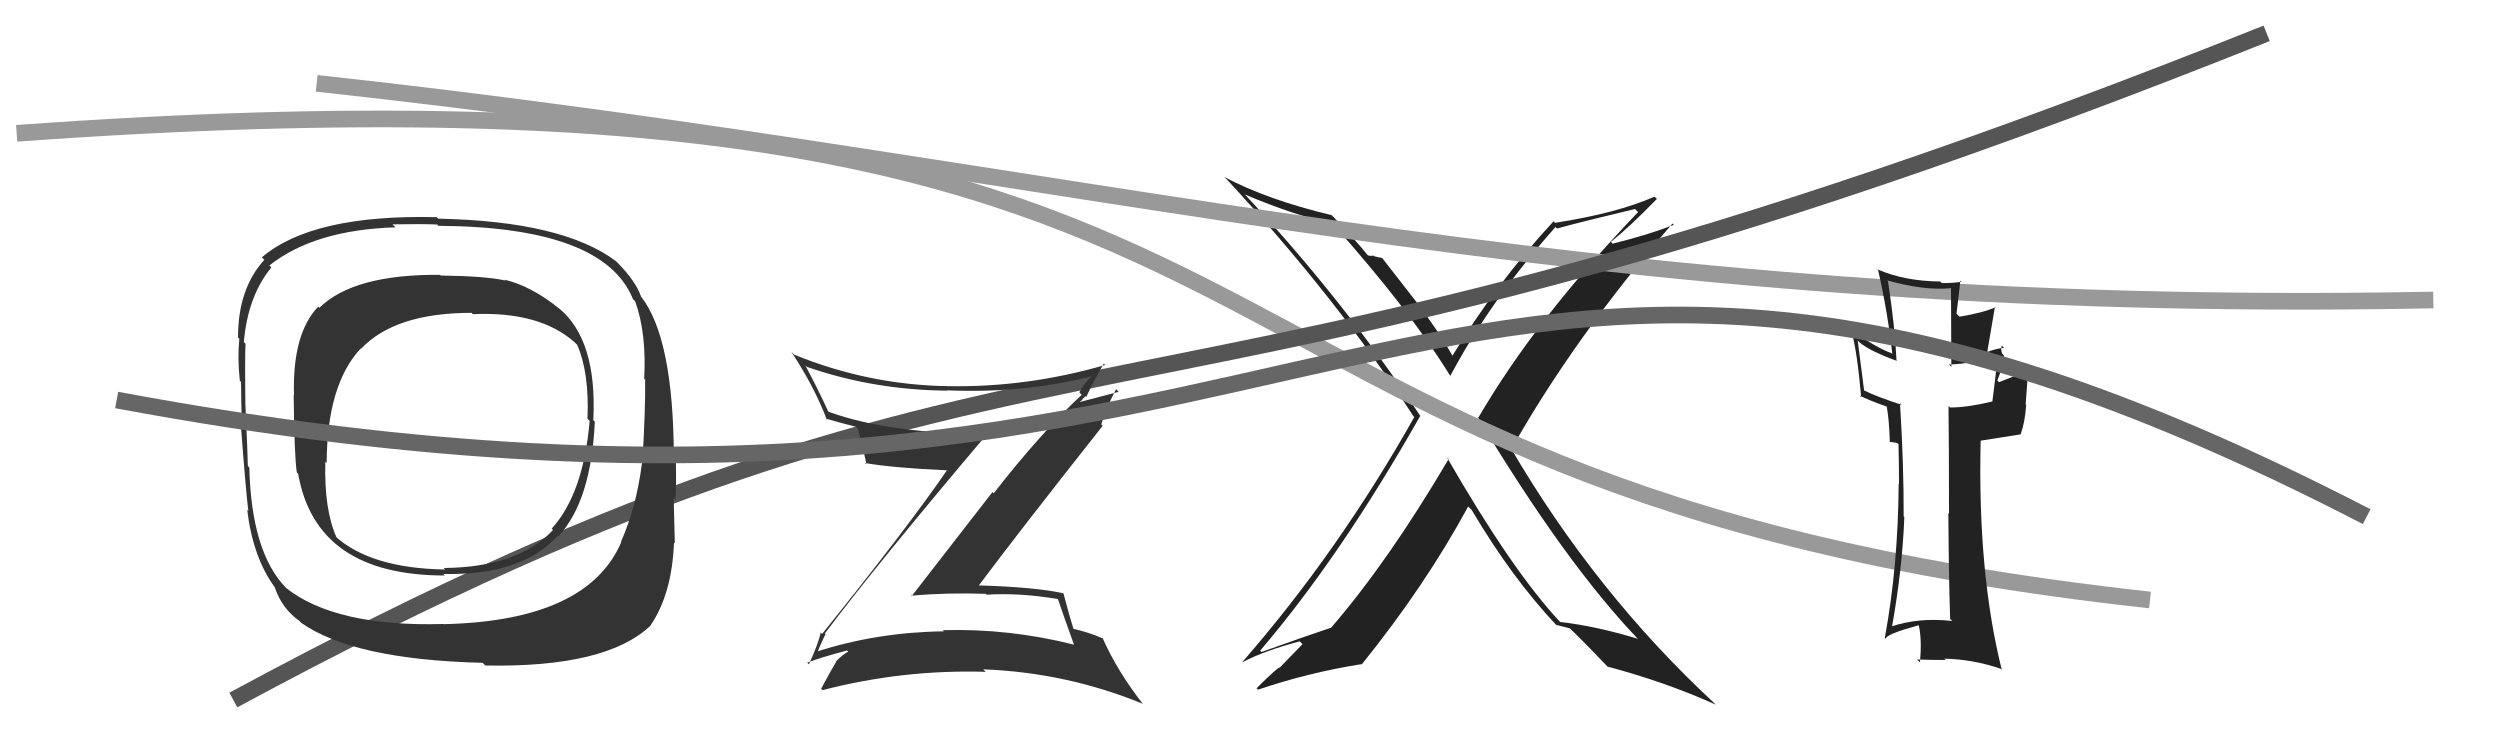
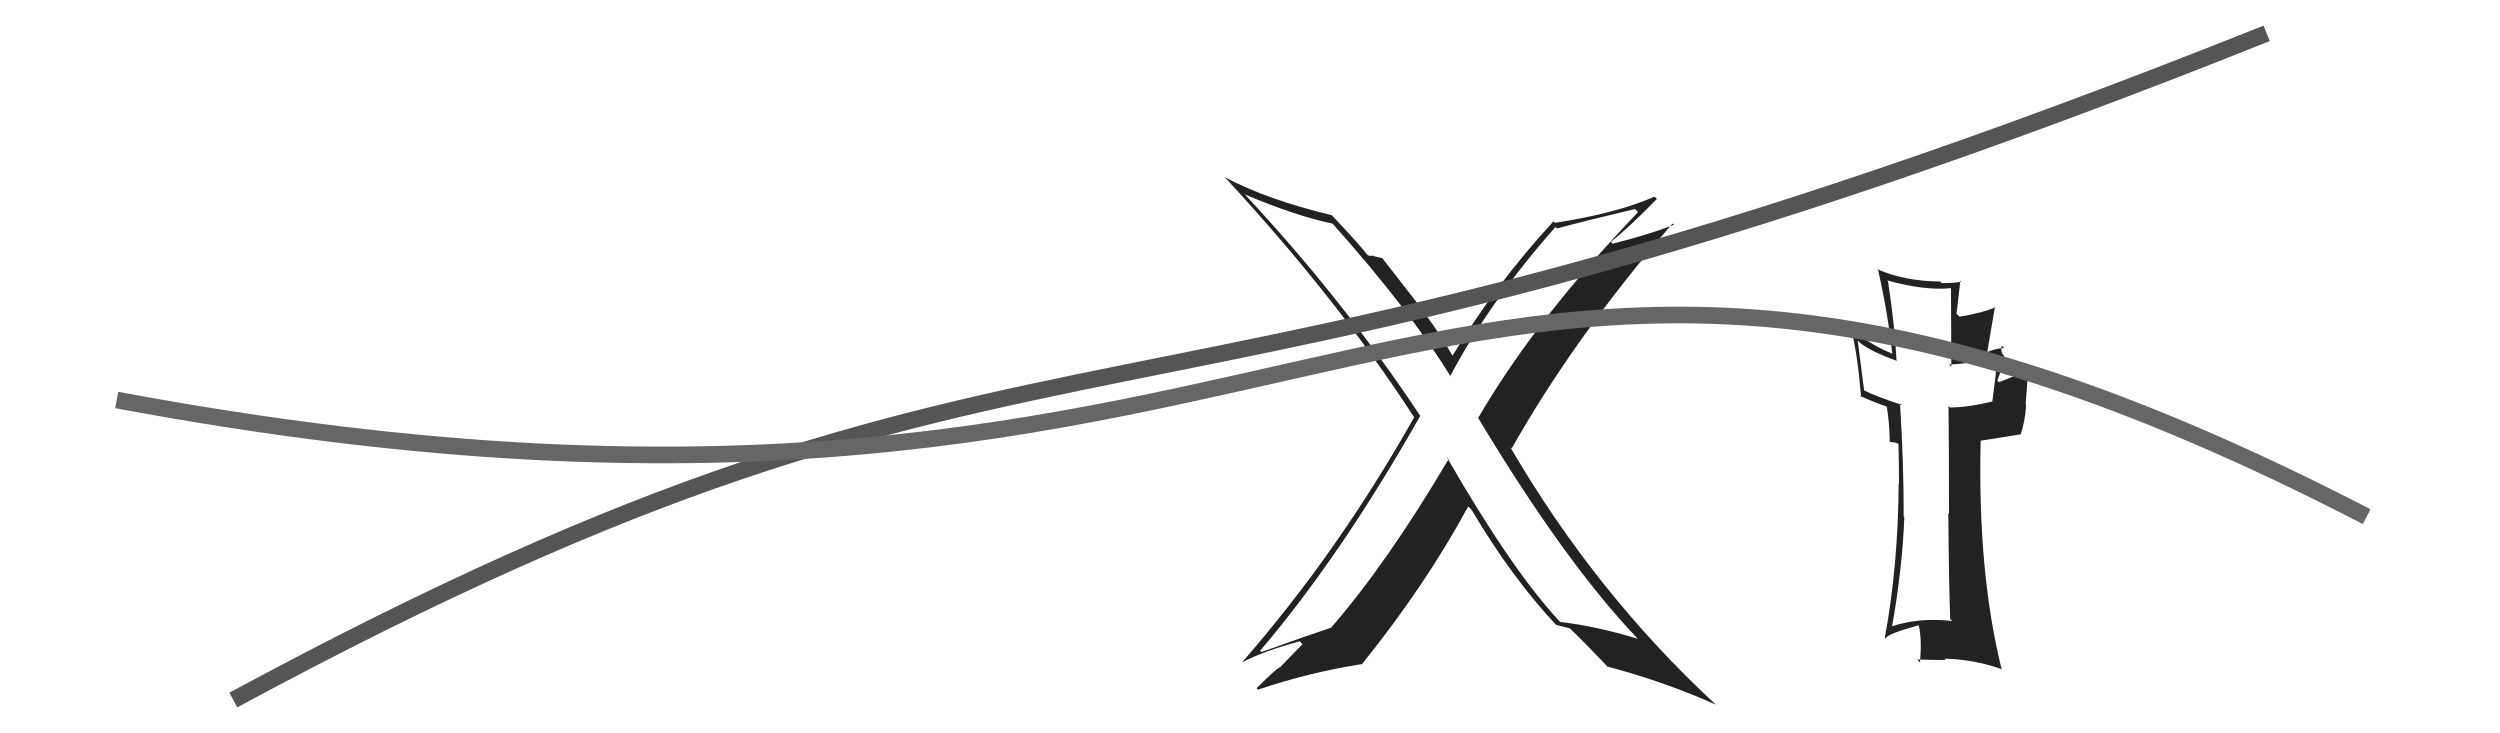
<svg xmlns="http://www.w3.org/2000/svg" width="150" height="44" viewBox="0,0,150,44">
  <path fill="#222" d="M86.88 27.50L86.75 27.37L86.92 27.54Q83.28 33.72 79.85 37.68L79.94 37.77L79.84 37.67Q78.13 38.24 75.69 39.12L75.59 39.02L75.61 39.04Q80.45 33.37 85.21 24.96L85.26 25.01L85.22 24.96Q80.59 17.97 74.61 11.58L74.77 11.73L74.70 11.67Q77.67 12.93 79.96 13.42L79.86 13.33L79.93 13.39Q84.62 18.65 87.05 22.61L86.93 22.49L87.01 22.57Q89.41 18.04 93.33 13.62L93.38 13.67L93.42 13.71Q94.91 13.30 98.10 12.54L98.29 12.73L98.29 12.72Q92.16 19.12 88.70 25.06L88.71 25.07L88.65 25.01Q93.90 33.76 98.27 38.33L98.20 38.25L98.28 38.33Q95.70 37.55 93.61 37.32L93.54 37.25L93.61 37.32Q90.74 34.26 86.82 27.45ZM93.35 37.48L93.39 37.51L93.36 37.49Q93.73 37.59 94.19 37.70L94.18 37.70L94.22 37.73Q95.08 38.55 96.60 40.15L96.50 40.05L96.43 39.99Q99.90 40.91 102.95 42.28L102.89 42.22L102.90 42.23Q95.72 35.58 90.61 26.82L90.66 26.87L90.70 26.91Q94.45 20.26 100.35 13.41L100.27 13.33L100.43 13.49Q98.93 14.08 96.76 14.62L96.71 14.57L96.65 14.51Q97.66 13.73 99.41 11.94L99.41 11.93L99.27 11.80Q96.99 12.80 93.30 13.37L93.23 13.30L93.21 13.28Q89.74 17.04 87.15 21.34L87.30 21.49L87.14 21.33Q86.23 19.73 85.05 18.25L85.21 18.41L82.94 15.49L82.43 15.37L82.38 15.32Q82.31 15.39 82.08 15.32L82.09 15.33L82.03 15.27Q81.45 14.54 79.97 12.98L79.98 12.99L79.90 12.91Q76.05 11.99 73.46 10.62L73.60 10.76L73.57 10.72Q80.24 17.93 84.81 24.98L84.85 25.02L84.86 25.02Q80.29 33.13 74.54 39.72L74.62 39.80L74.55 39.73Q75.85 39.05 77.98 38.48L78.15 38.65L76.80 40.04L76.81 40.05Q76.73 39.96 75.39 41.30L75.38 41.28L75.48 41.38Q78.52 40.35 81.68 39.85L81.52 39.69L81.70 39.87Q85.51 35.15 88.09 30.39L88.18 30.48L88.29 30.58Q90.72 34.69 93.42 37.55Z" />
-   <path d="M1 8 C84 2,65 29,129 36" stroke="#999" fill="none" />
-   <path d="M19 5 C65 10,94 19,146 18" stroke="#999" fill="none" />
  <path d="M14 42 C64 15,66 30,136 2" stroke="#555" fill="none" />
  <path fill="#222" d="M116.97 37.10L117.07 37.20L117.14 37.26Q115.12 37.03 113.45 37.60L113.50 37.66L113.51 37.67Q114.14 34.15 114.26 31.03L114.09 30.86L114.22 30.99Q114.23 27.85 114.00 24.19L114.11 24.29L114.10 24.29Q112.57 23.79 111.81 23.41L111.85 23.45L111.46 20.42L111.59 20.56Q112.23 21.08 113.83 21.66L113.88 21.71L113.79 21.62Q113.70 19.62 113.28 16.88L113.22 16.82L113.22 16.82Q115.45 17.45 117.08 17.29L117.06 17.27L117.08 22.01L116.94 21.87Q118.39 21.83 119.72 21.34L119.68 21.30L119.85 21.47Q119.77 22.35 119.54 24.10L119.53 24.08L119.54 24.09Q118.03 24.45 117.00 24.45L116.93 24.38L116.91 24.36Q116.94 26.55 116.94 30.82L116.90 30.78L116.90 30.78Q116.93 34.96 117.01 37.13ZM120.15 20.78L120.25 20.88L120.25 20.88Q119.87 20.88 119.26 21.11L119.24 21.09L119.70 18.39L119.74 18.43Q118.98 18.77 117.57 19.00L117.42 18.85L117.39 18.82Q117.47 18.21 117.62 16.84L117.70 16.92L117.69 16.91Q117.09 16.99 116.51 16.99L116.42 16.90L116.41 16.89Q114.26 16.87 112.62 16.15L112.73 16.25L112.69 16.22Q113.27 18.77 113.54 21.25L113.47 21.18L113.48 21.19Q112.63 20.88 111.11 19.85L111.08 19.82L111.08 19.82Q111.44 21.14 111.67 23.84L111.65 23.81L111.55 23.72Q112.06 23.99 113.24 24.41L113.31 24.49L113.20 24.38Q113.35 25.14 113.39 26.54L113.36 26.51L113.75 26.56L113.87 26.61L113.91 26.65Q113.94 27.86 113.94 29.04L113.91 29.01L113.92 29.01Q113.89 33.93 113.09 38.27L113.15 38.34L113.14 38.32Q113.17 38.05 115.11 37.52L115.13 37.54L115.13 37.54Q115.32 38.37 115.20 39.74L115.08 39.62L115.03 39.57Q115.94 39.60 116.74 39.60L116.81 39.67L116.66 39.52Q118.41 39.56 120.05 40.13L120.15 40.23L120.11 40.20Q118.65 34.36 118.84 26.44L118.84 26.44L121.24 26.06L121.24 26.06Q121.50 25.32 121.57 24.30L121.54 24.26L121.69 22.20L121.70 22.22Q121.12 22.47 119.94 22.93L119.86 22.85L119.84 22.83Q120.30 21.66 120.23 21.32L120.20 21.29L120.13 21.22Q120.03 20.93 120.11 20.74Z" />
-   <path fill="#333" d="M33.51 18.47L33.49 18.44L33.57 18.53Q31.90 17.17 30.27 16.78L30.36 16.87L30.31 16.83Q29.21 16.57 26.44 16.53L26.39 16.48L26.39 16.49Q21.21 16.45 19.16 18.47L19.09 18.40L19.09 18.40Q17.53 20.03 17.64 23.73L17.56 23.64L17.62 23.71Q17.66 27.40 17.81 28.35L17.96 28.50L17.89 28.43Q18.96 34.53 26.69 34.53L26.63 34.47L26.60 34.44Q31.37 34.53 33.47 32.13L33.52 32.18L33.51 32.17Q35.47 30.06 35.69 25.30L35.52 25.13L35.60 25.20Q35.84 20.38 33.52 18.48ZM26.74 37.58L26.67 37.51L26.59 37.44Q20.11 37.62 17.14 35.26L17.13 35.25L17.14 35.25Q15.08 33.11 14.96 28.05L14.99 28.08L14.87 27.96Q14.87 27.46 14.72 24.19L14.81 24.28L14.72 24.19Q14.69 21.69 14.73 20.62L14.65 20.54L14.63 20.53Q14.87 17.76 16.28 16.05L16.17 15.93L16.16 15.93Q18.86 13.79 23.73 13.64L23.57 13.48L23.56 13.46Q25.35 13.43 26.23 13.47L26.22 13.46L26.31 13.55Q36.23 13.61 37.98 17.95L37.95 17.92L38.11 18.08Q38.80 19.99 38.65 22.73L38.78 22.86L38.71 22.80Q38.73 24.53 38.54 27.80L38.39 27.65L38.52 27.78Q38.18 30.44 37.26 32.50L37.37 32.61L37.28 32.52Q35.25 37.26 26.60 37.45ZM39.01 37.48L39.12 37.59L39.04 37.51Q40.32 35.63 40.44 32.55L40.50 32.61L40.49 32.60Q40.46 31.47 40.42 29.87L40.55 30.00L40.52 29.97Q40.59 29.31 40.55 27.49L40.40 27.33L40.43 27.37Q40.40 20.26 38.46 17.79L38.45 17.77L38.46 17.78Q38.13 16.85 37.03 15.74L36.97 15.68L36.96 15.67Q33.76 13.27 26.30 13.12L26.32 13.15L26.21 13.03Q18.75 12.85 15.71 15.44L15.86 15.59L15.86 15.59Q14.28 17.32 14.28 20.25L14.28 20.25L14.36 20.33Q14.24 21.50 14.39 22.84L14.54 22.99L14.46 22.90Q14.47 23.99 14.51 25.43L14.49 25.41L14.44 25.36Q14.75 29.48 14.90 30.66L14.90 30.66L14.83 30.58Q15.18 33.48 16.51 35.27L16.50 35.26L16.49 35.25Q16.91 36.51 17.98 37.27L18.00 37.29L18.06 37.36Q21.20 39.58 28.97 39.77L28.96 39.77L29.12 39.93Q36.39 40.07 39.05 37.52ZM35.41 25.28L35.26 25.12L35.38 25.25Q35.00 29.63 33.10 31.72L33.11 31.73L33.18 31.80Q31.08 34.04 26.62 34.08L26.68 34.14L26.71 34.17Q22.27 34.10 20.14 32.20L20.16 32.22L20.20 32.26Q19.44 30.59 19.52 27.70L19.56 27.74L19.60 27.78Q19.62 23.08 21.64 20.91L21.71 20.98L21.66 20.93Q23.69 18.77 28.30 18.77L28.33 18.81L28.37 18.85Q32.38 18.67 34.48 20.54L34.50 20.56L34.63 20.69Q35.36 22.34 35.25 25.12Z" />
-   <path fill="#333" d="M49.64 38.15L49.59 38.11L49.49 38.01Q52.68 33.77 59.38 25.86L59.39 25.86L59.55 26.02Q53.47 26.07 49.70 24.70L49.77 24.77L49.70 24.70Q49.06 23.30 48.30 21.89L48.28 21.88L48.41 22.01Q52.40 23.40 56.85 23.44L56.87 23.46L56.83 23.42Q61.45 23.62 65.63 22.55L65.62 22.54L65.58 22.50Q65.02 23.01 64.76 23.54L64.85 23.64L64.90 23.69Q62.44 25.98 59.62 29.60L59.55 29.52L54.69 35.78L54.65 35.74Q56.89 35.55 59.14 35.63L59.10 35.59L59.20 35.68Q61.20 35.56 63.45 35.94L63.59 36.08L63.49 35.98Q63.71 36.66 64.44 38.68L64.37 38.61L64.44 38.68Q60.57 37.70 56.57 37.81L56.74 37.99L56.63 37.88Q52.61 37.93 48.96 39.11L49.03 39.18L49.04 39.19Q49.07 39.00 49.53 38.04ZM48.53 39.86L48.51 39.84L48.43 39.76Q49.22 39.45 50.82 39.03L50.85 39.06L50.89 39.10Q50.59 39.25 50.17 39.67L50.10 39.60L50.18 39.69Q49.88 40.18 49.27 41.32L49.44 41.50L49.35 41.41Q54.16 40.16 59.14 40.31L59.17 40.33L58.99 40.16Q63.98 40.35 68.55 42.22L68.58 42.25L68.60 42.27Q67.05 40.30 66.14 38.25L66.24 38.35L66.22 38.33Q65.37 37.94 64.31 37.71L64.46 37.87L64.44 37.84Q64.19 37.06 63.81 35.61L63.92 35.72L63.80 35.60Q62.21 35.23 58.63 35.12L58.72 35.20L58.69 35.18Q61.13 31.91 66.16 25.55L66.05 25.44L66.08 25.47Q66.28 24.68 66.96 23.35L67.12 23.51L64.71 24.14L64.73 24.16Q64.81 24.09 64.96 23.97L64.94 23.95L65.14 23.77L65.18 23.81Q65.66 22.77 66.23 21.81L66.25 21.84L66.31 21.90Q61.64 23.25 56.92 23.17L56.81 23.05L56.92 23.17Q52.15 23.11 47.65 21.28L47.56 21.19L47.47 21.10Q48.83 23.14 49.62 25.20L49.48 25.05L49.53 25.11Q50.30 25.34 51.37 25.61L51.55 25.79L51.46 25.70Q51.68 26.42 51.99 27.86L51.92 27.80L51.90 27.78Q53.52 28.07 56.84 28.22L56.94 28.33L56.82 28.21Q54.50 31.60 49.33 38.03L49.29 38.00L49.24 37.95Q49.10 38.64 48.53 39.86Z" />
  <path d="M7 24 C82 38,84 1,142 31" stroke="#666" fill="none" />
</svg>